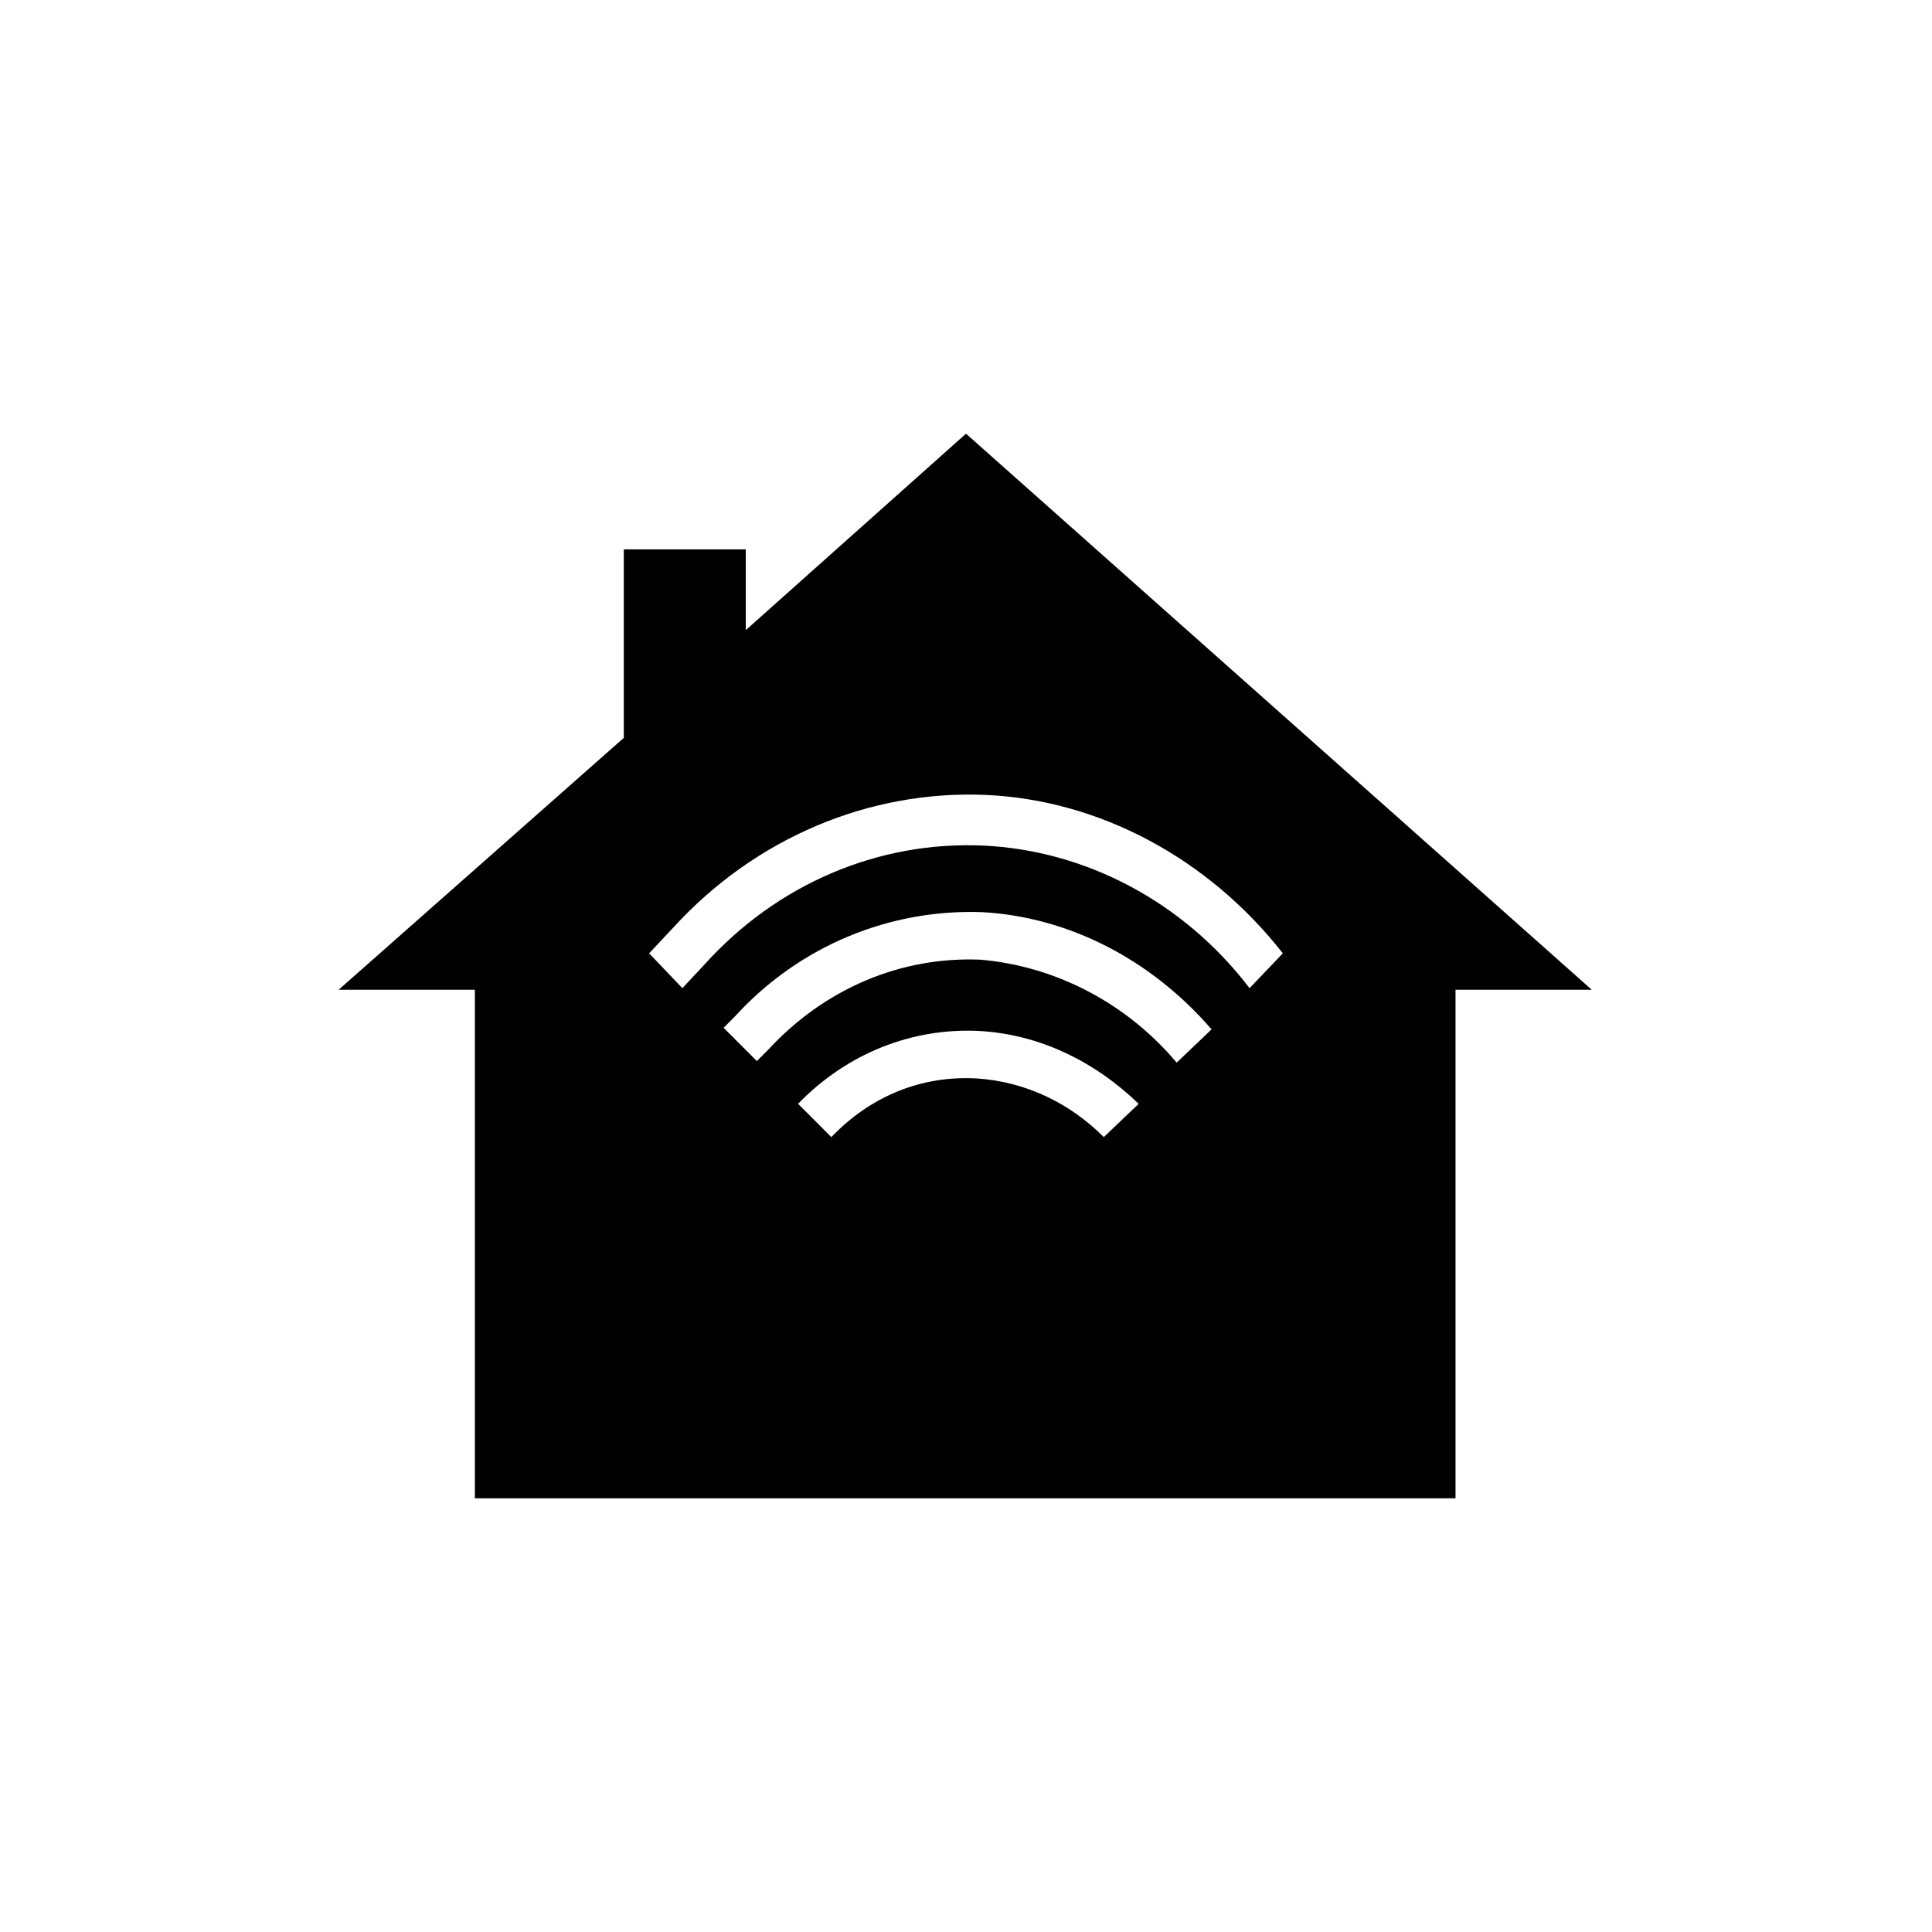
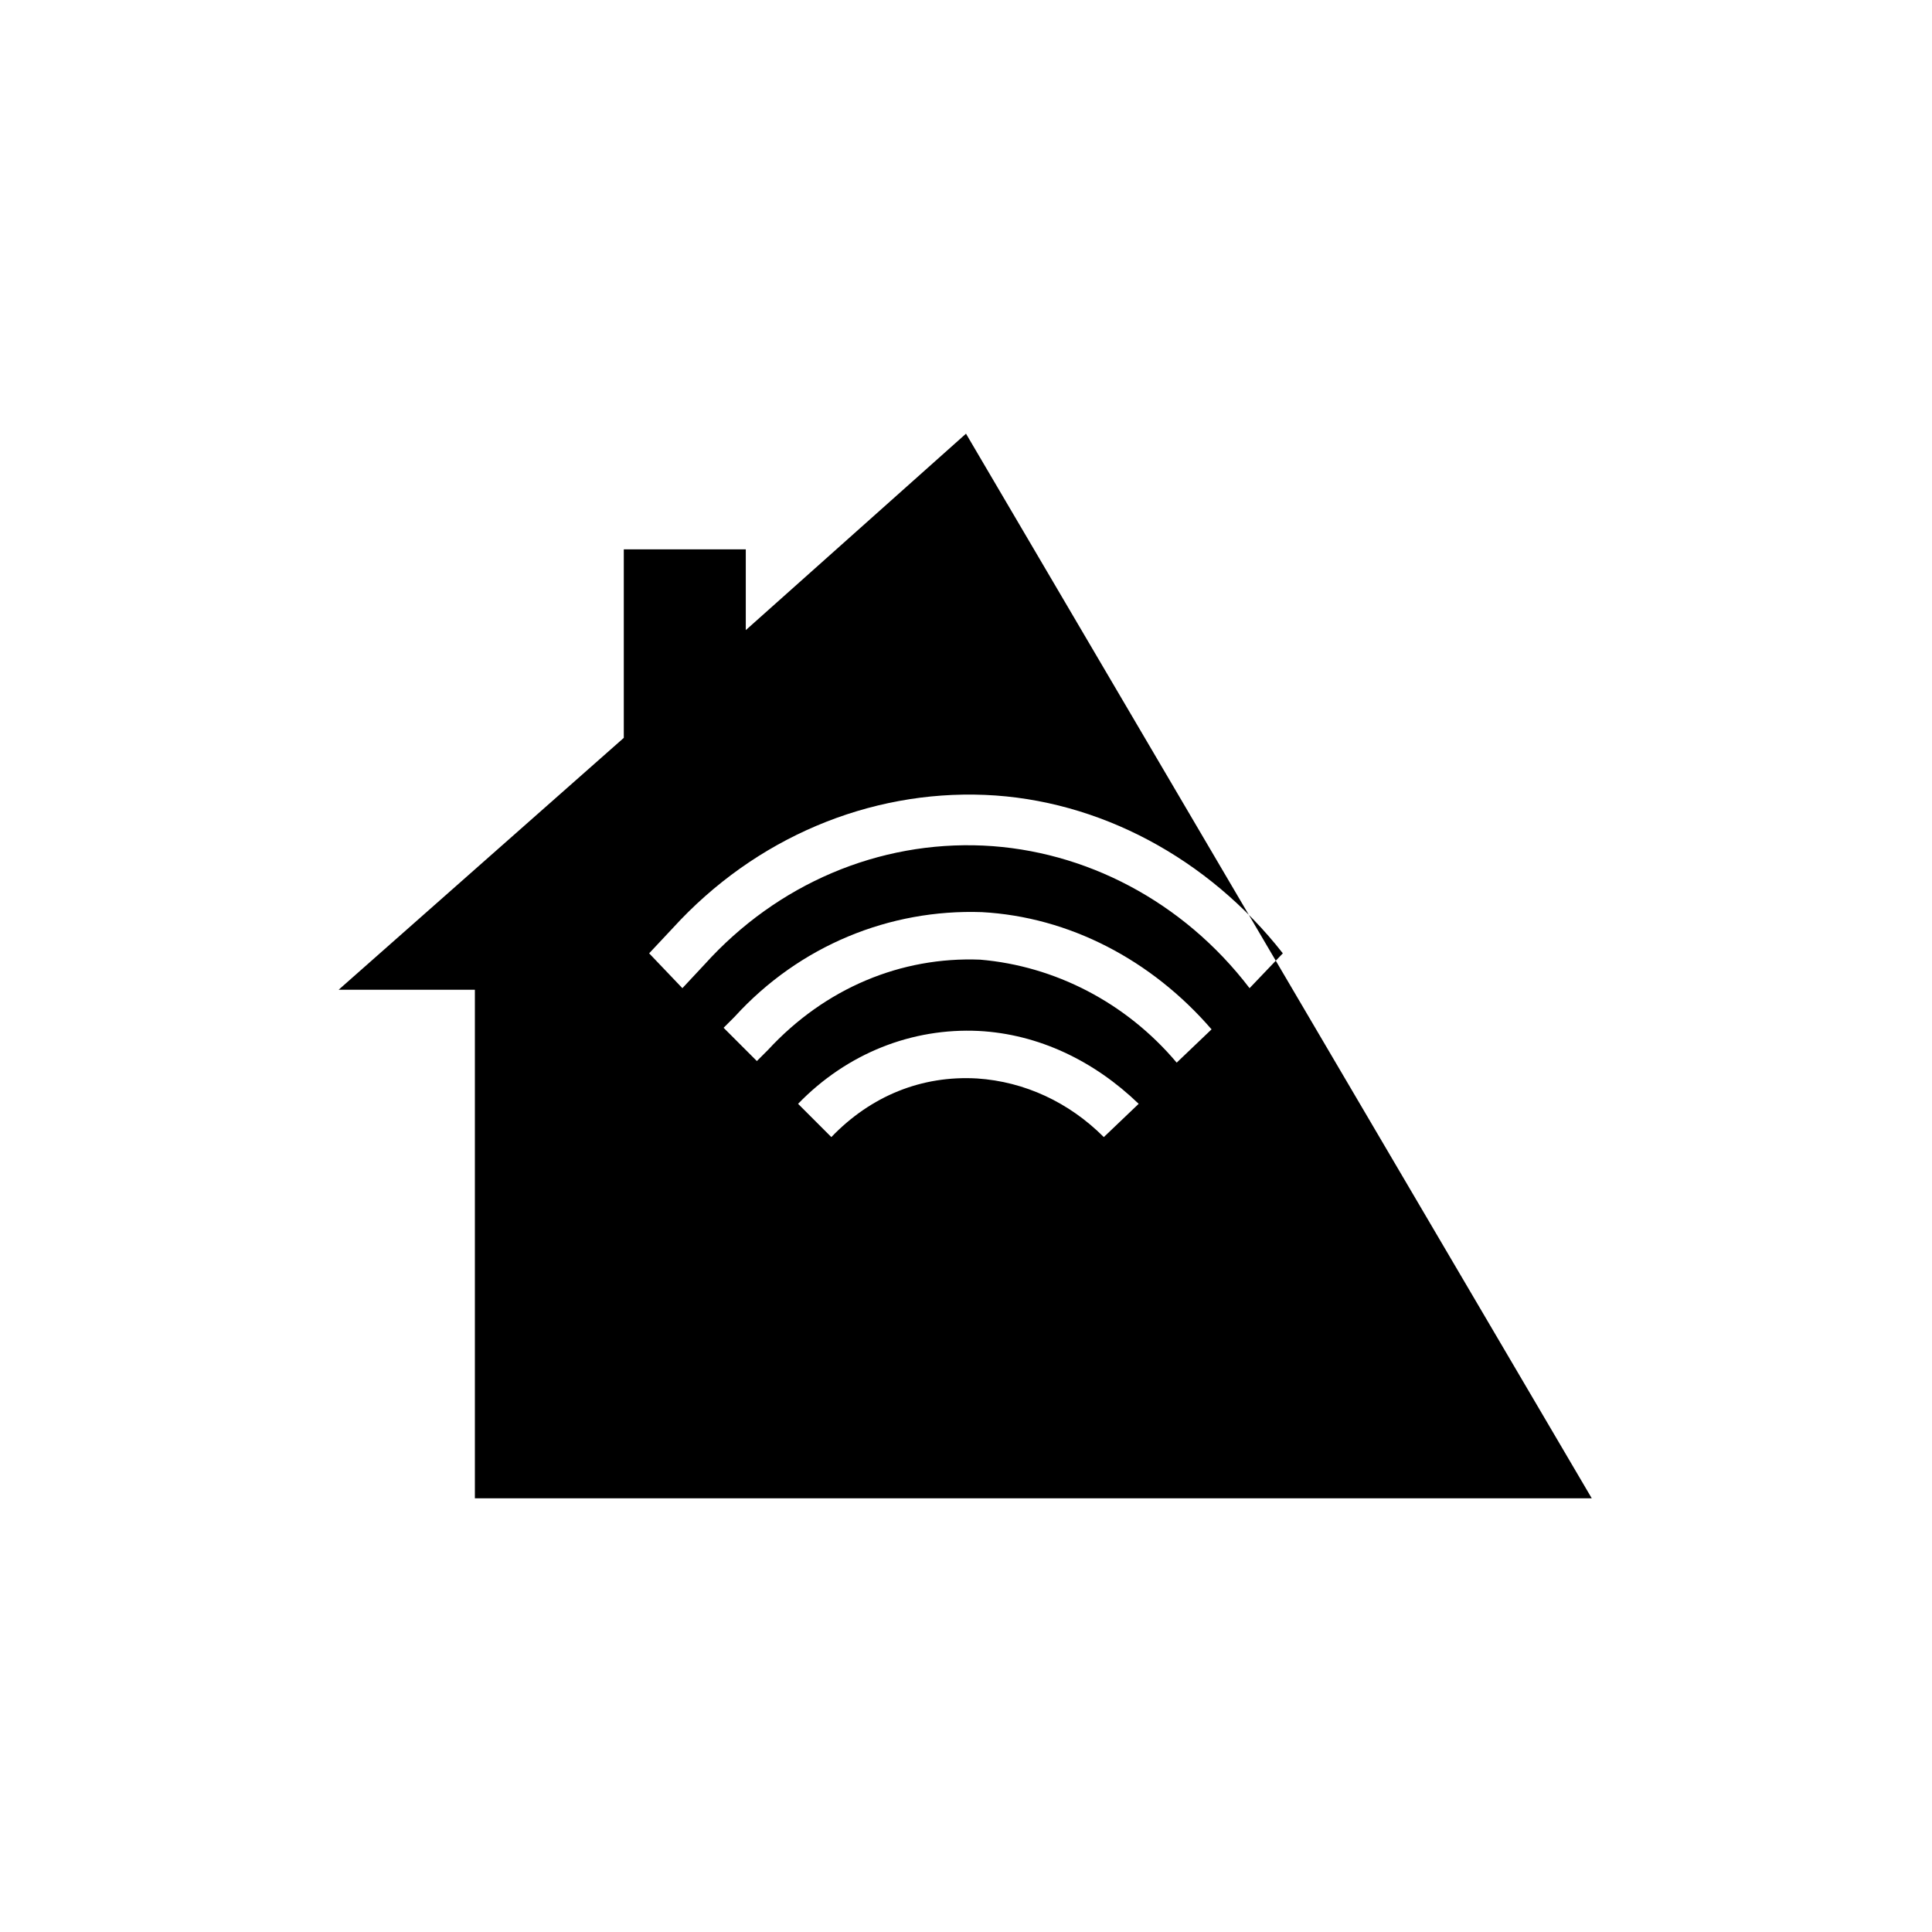
<svg xmlns="http://www.w3.org/2000/svg" fill="#000000" width="800px" height="800px" version="1.1" viewBox="144 144 512 512">
-   <path d="m400 258.93-58.359 52.059v-21.41h-32.328v49.961l-75.57 66.754h36.105v134.77h259.88v-134.77h36.105zm36.523 186.41c-9.238-9.238-20.992-14.695-33.586-15.535-14.695-0.84-28.129 4.617-38.625 15.535l-8.816-8.816c13.016-13.434 30.23-20.152 47.863-19.312 15.953 0.84 30.648 7.977 42.402 19.312zm19.312-19.73c-13.434-15.953-32.328-25.609-52.059-27.289-20.992-0.84-41.145 7.559-56.258 23.93l-2.941 2.938-8.816-8.816 2.938-2.938c17.215-18.895 41.145-28.551 65.496-27.711 23.09 1.258 44.922 12.594 60.879 31.066zm19.312-19.734c-17.633-23.09-43.664-36.527-70.535-37.785-27.711-1.258-54.578 10.078-73.891 31.488l-5.879 6.297-8.812-9.234 6.297-6.719c21.832-23.93 52.059-36.527 82.707-35.266 30.23 1.258 59.199 16.793 78.93 41.984z" />
+   <path d="m400 258.93-58.359 52.059v-21.41h-32.328v49.961l-75.57 66.754h36.105v134.77h259.88h36.105zm36.523 186.41c-9.238-9.238-20.992-14.695-33.586-15.535-14.695-0.84-28.129 4.617-38.625 15.535l-8.816-8.816c13.016-13.434 30.23-20.152 47.863-19.312 15.953 0.84 30.648 7.977 42.402 19.312zm19.312-19.73c-13.434-15.953-32.328-25.609-52.059-27.289-20.992-0.84-41.145 7.559-56.258 23.93l-2.941 2.938-8.816-8.816 2.938-2.938c17.215-18.895 41.145-28.551 65.496-27.711 23.09 1.258 44.922 12.594 60.879 31.066zm19.312-19.734c-17.633-23.09-43.664-36.527-70.535-37.785-27.711-1.258-54.578 10.078-73.891 31.488l-5.879 6.297-8.812-9.234 6.297-6.719c21.832-23.93 52.059-36.527 82.707-35.266 30.23 1.258 59.199 16.793 78.93 41.984z" />
</svg>